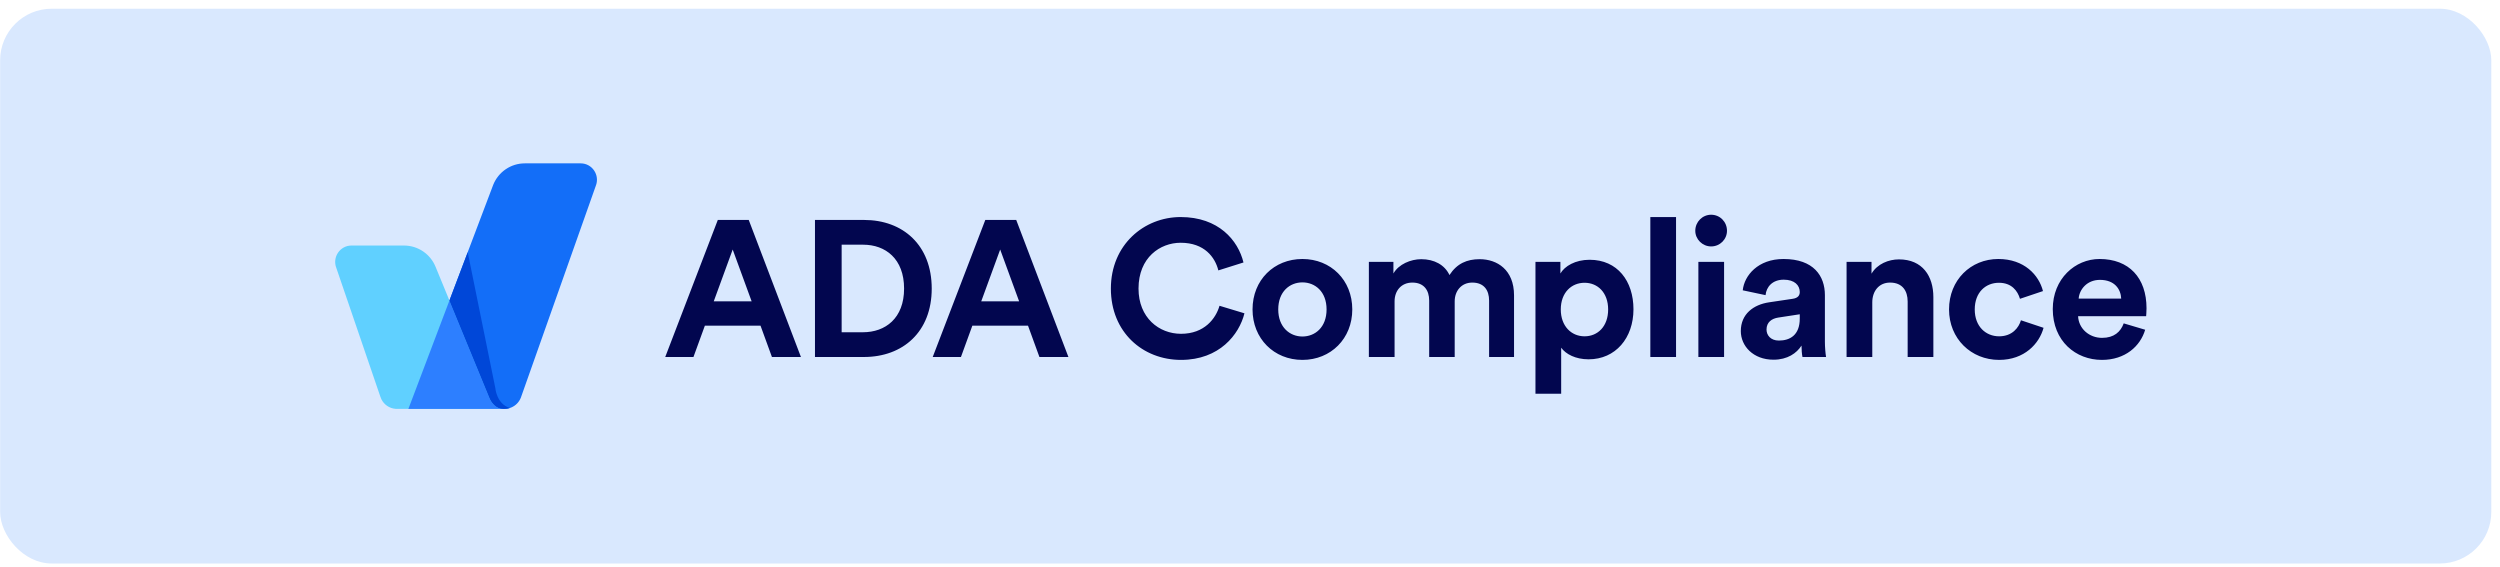
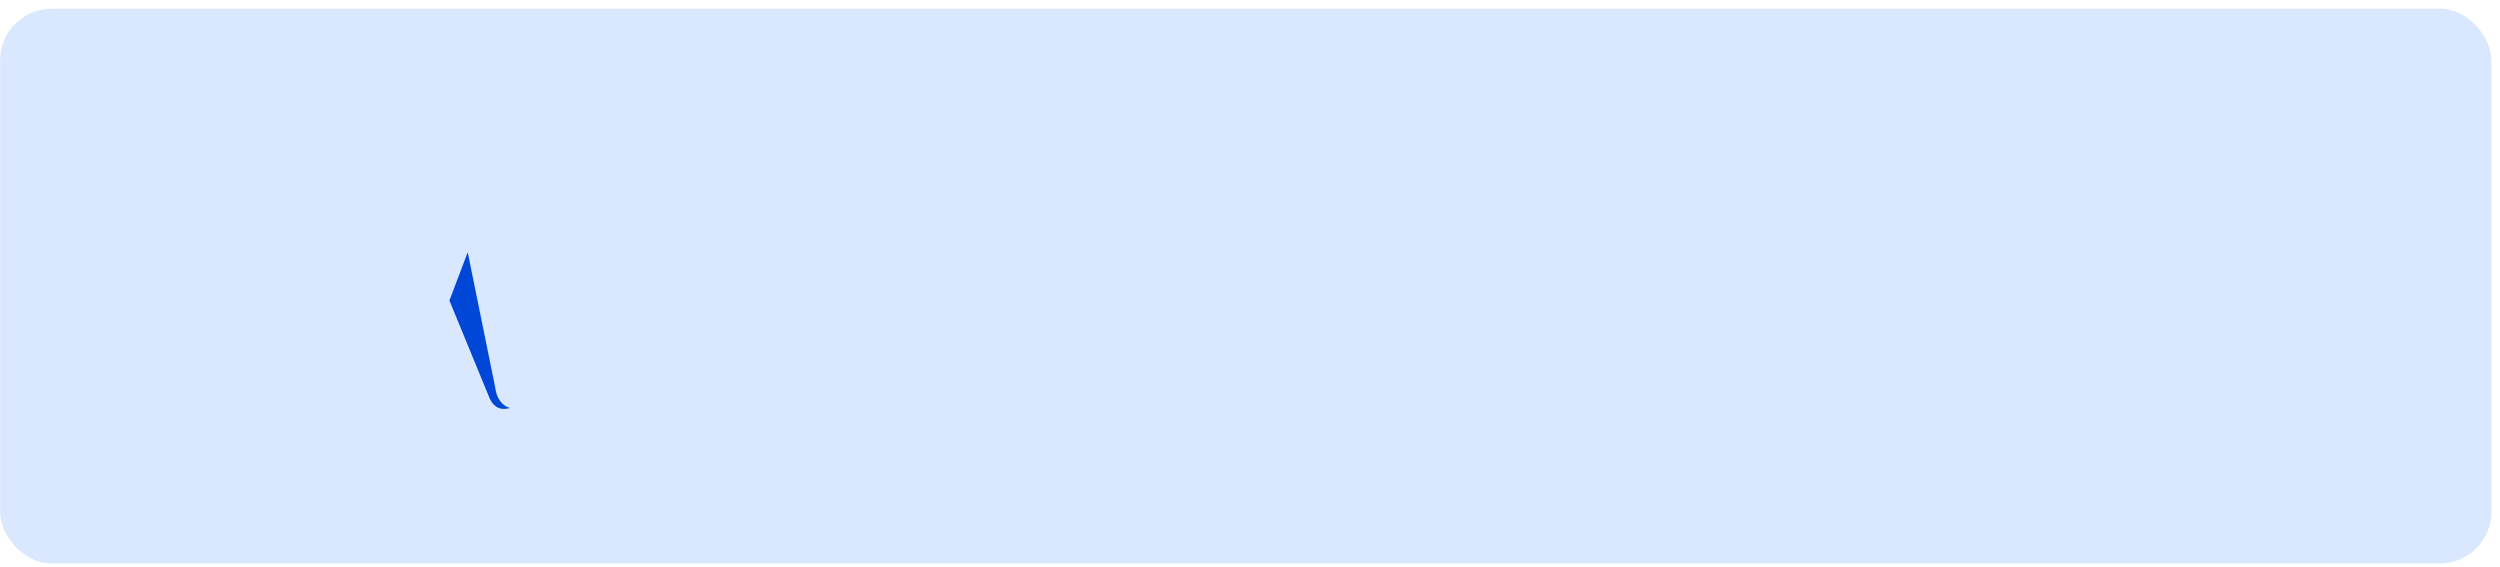
<svg xmlns="http://www.w3.org/2000/svg" width="194" height="44" viewBox="0 0 194 44" fill="none">
  <rect x="0.01" y="0.677" width="193.315" height="43.051" rx="4" fill="#D9E8FE" />
-   <path d="M39.15 31.726C38.858 31.726 38.551 31.725 38.232 31.726C35.979 31.728 33.666 31.729 31.693 31.726L38.275 14.338C38.681 13.333 39.649 12.677 40.724 12.677H45.061C45.957 12.677 46.568 13.593 46.23 14.43L40.43 30.825C40.423 30.846 40.414 30.866 40.406 30.887C40.269 31.216 40.008 31.48 39.681 31.618C39.648 31.633 39.613 31.646 39.578 31.657C39.543 31.669 39.507 31.679 39.471 31.688C39.453 31.692 39.435 31.696 39.417 31.7C39.38 31.707 39.343 31.714 39.305 31.718L39.15 31.726Z" fill="#136EF8" />
-   <path d="M38.233 31.726C35.981 31.729 33.667 31.729 31.694 31.726H30.699C30.217 31.692 29.807 31.4 29.599 30.989L29.509 30.763L26.102 20.802C25.769 19.965 26.38 19.054 27.274 19.054H31.356C32.437 19.054 33.41 19.719 33.811 20.731L37.977 30.859C38.161 31.323 38.56 31.73 39.056 31.727L38.233 31.726Z" fill="#60D0FF" />
-   <path d="M37.975 30.859C38.157 31.319 38.55 31.723 39.041 31.727H38.232C35.98 31.729 33.666 31.729 31.693 31.727L34.875 23.322L37.975 30.859Z" fill="#2D7FFF" />
  <path d="M39.151 31.727H39.033C38.545 31.72 38.157 31.316 37.975 30.859L34.875 23.322L36.295 19.573L38.438 30.117C38.438 30.117 38.53 31.356 39.573 31.659C39.54 31.671 39.506 31.68 39.472 31.688C39.453 31.693 39.435 31.697 39.417 31.701C39.38 31.708 39.343 31.714 39.305 31.718L39.151 31.727Z" fill="#0047D8" />
-   <path d="M59.902 27.703L59.017 25.273H54.697L53.812 27.703H51.622L55.702 17.068H58.102L62.152 27.703H59.902ZM56.857 19.363L55.387 23.383H58.327L56.857 19.363ZM65.312 25.783H66.962C68.702 25.783 70.157 24.703 70.157 22.393C70.157 20.083 68.717 18.988 66.977 18.988H65.312V25.783ZM67.037 27.703H63.242V17.068H67.052C70.082 17.068 72.302 19.033 72.302 22.393C72.302 25.753 70.067 27.703 67.037 27.703ZM80.659 27.703L79.774 25.273H75.454L74.569 27.703H72.379L76.459 17.068H78.859L82.909 27.703H80.659ZM77.614 19.363L76.144 23.383H79.084L77.614 19.363ZM91.649 27.928C88.679 27.928 86.204 25.783 86.204 22.393C86.204 19.003 88.769 16.843 91.619 16.843C94.559 16.843 96.074 18.643 96.494 20.368L94.544 20.983C94.289 19.963 93.464 18.838 91.619 18.838C90.029 18.838 88.349 19.978 88.349 22.393C88.349 24.658 89.939 25.903 91.649 25.903C93.464 25.903 94.349 24.718 94.634 23.728L96.569 24.313C96.164 25.948 94.634 27.928 91.649 27.928ZM101.067 26.113C102.042 26.113 102.942 25.408 102.942 24.013C102.942 22.618 102.042 21.913 101.067 21.913C100.092 21.913 99.192 22.618 99.192 24.013C99.192 25.393 100.092 26.113 101.067 26.113ZM101.067 20.098C103.272 20.098 104.937 21.733 104.937 24.013C104.937 26.278 103.272 27.928 101.067 27.928C98.862 27.928 97.197 26.278 97.197 24.013C97.197 21.733 98.862 20.098 101.067 20.098ZM108.219 27.703H106.224V20.323H108.129V21.223C108.534 20.503 109.479 20.113 110.289 20.113C111.294 20.113 112.104 20.548 112.479 21.343C113.064 20.443 113.844 20.113 114.819 20.113C116.184 20.113 117.489 20.938 117.489 22.918V27.703H115.554V23.323C115.554 22.528 115.164 21.928 114.249 21.928C113.394 21.928 112.884 22.588 112.884 23.383V27.703H110.904V23.323C110.904 22.528 110.499 21.928 109.599 21.928C108.729 21.928 108.219 22.573 108.219 23.383V27.703ZM121.147 30.553H119.152V20.323H121.087V21.223C121.417 20.653 122.242 20.158 123.352 20.158C125.512 20.158 126.757 21.808 126.757 23.998C126.757 26.233 125.362 27.883 123.277 27.883C122.257 27.883 121.507 27.478 121.147 26.983V30.553ZM124.792 24.013C124.792 22.708 123.982 21.943 122.962 21.943C121.942 21.943 121.117 22.708 121.117 24.013C121.117 25.318 121.942 26.098 122.962 26.098C123.982 26.098 124.792 25.333 124.792 24.013ZM130.061 27.703H128.066V16.843H130.061V27.703ZM133.789 27.703H131.794V20.323H133.789V27.703ZM131.554 17.908C131.554 17.218 132.109 16.663 132.784 16.663C133.474 16.663 134.014 17.218 134.014 17.908C134.014 18.568 133.474 19.123 132.784 19.123C132.109 19.123 131.554 18.568 131.554 17.908ZM135.087 25.693C135.087 24.373 136.062 23.638 137.292 23.458L139.107 23.188C139.527 23.128 139.662 22.918 139.662 22.663C139.662 22.138 139.257 21.703 138.417 21.703C137.547 21.703 137.067 22.258 137.007 22.903L135.237 22.528C135.357 21.373 136.422 20.098 138.402 20.098C140.742 20.098 141.612 21.418 141.612 22.903V26.533C141.612 26.923 141.657 27.448 141.702 27.703H139.872C139.827 27.508 139.797 27.103 139.797 26.818C139.422 27.403 138.717 27.913 137.622 27.913C136.047 27.913 135.087 26.848 135.087 25.693ZM138.042 26.428C138.882 26.428 139.662 26.023 139.662 24.718V24.388L137.997 24.643C137.487 24.718 137.082 25.003 137.082 25.573C137.082 26.008 137.397 26.428 138.042 26.428ZM145.289 23.458V27.703H143.294V20.323H145.229V21.238C145.679 20.473 146.564 20.128 147.359 20.128C149.189 20.128 150.029 21.433 150.029 23.053V27.703H148.034V23.398C148.034 22.573 147.629 21.928 146.669 21.928C145.799 21.928 145.289 22.603 145.289 23.458ZM155.115 21.943C154.095 21.943 153.24 22.678 153.24 24.013C153.24 25.348 154.11 26.098 155.13 26.098C156.15 26.098 156.66 25.423 156.825 24.853L158.58 25.438C158.25 26.668 157.095 27.928 155.13 27.928C152.955 27.928 151.245 26.278 151.245 24.013C151.245 21.733 152.925 20.098 155.07 20.098C157.08 20.098 158.22 21.343 158.535 22.588L156.75 23.188C156.57 22.573 156.105 21.943 155.115 21.943ZM161.305 23.173H164.605C164.575 22.438 164.095 21.718 162.955 21.718C161.92 21.718 161.35 22.498 161.305 23.173ZM164.8 25.093L166.465 25.588C166.09 26.863 164.92 27.928 163.105 27.928C161.08 27.928 159.295 26.473 159.295 23.983C159.295 21.628 161.035 20.098 162.925 20.098C165.205 20.098 166.57 21.553 166.57 23.923C166.57 24.208 166.54 24.508 166.54 24.538H161.26C161.305 25.513 162.13 26.218 163.12 26.218C164.05 26.218 164.56 25.753 164.8 25.093Z" fill="#02064F" />
</svg>